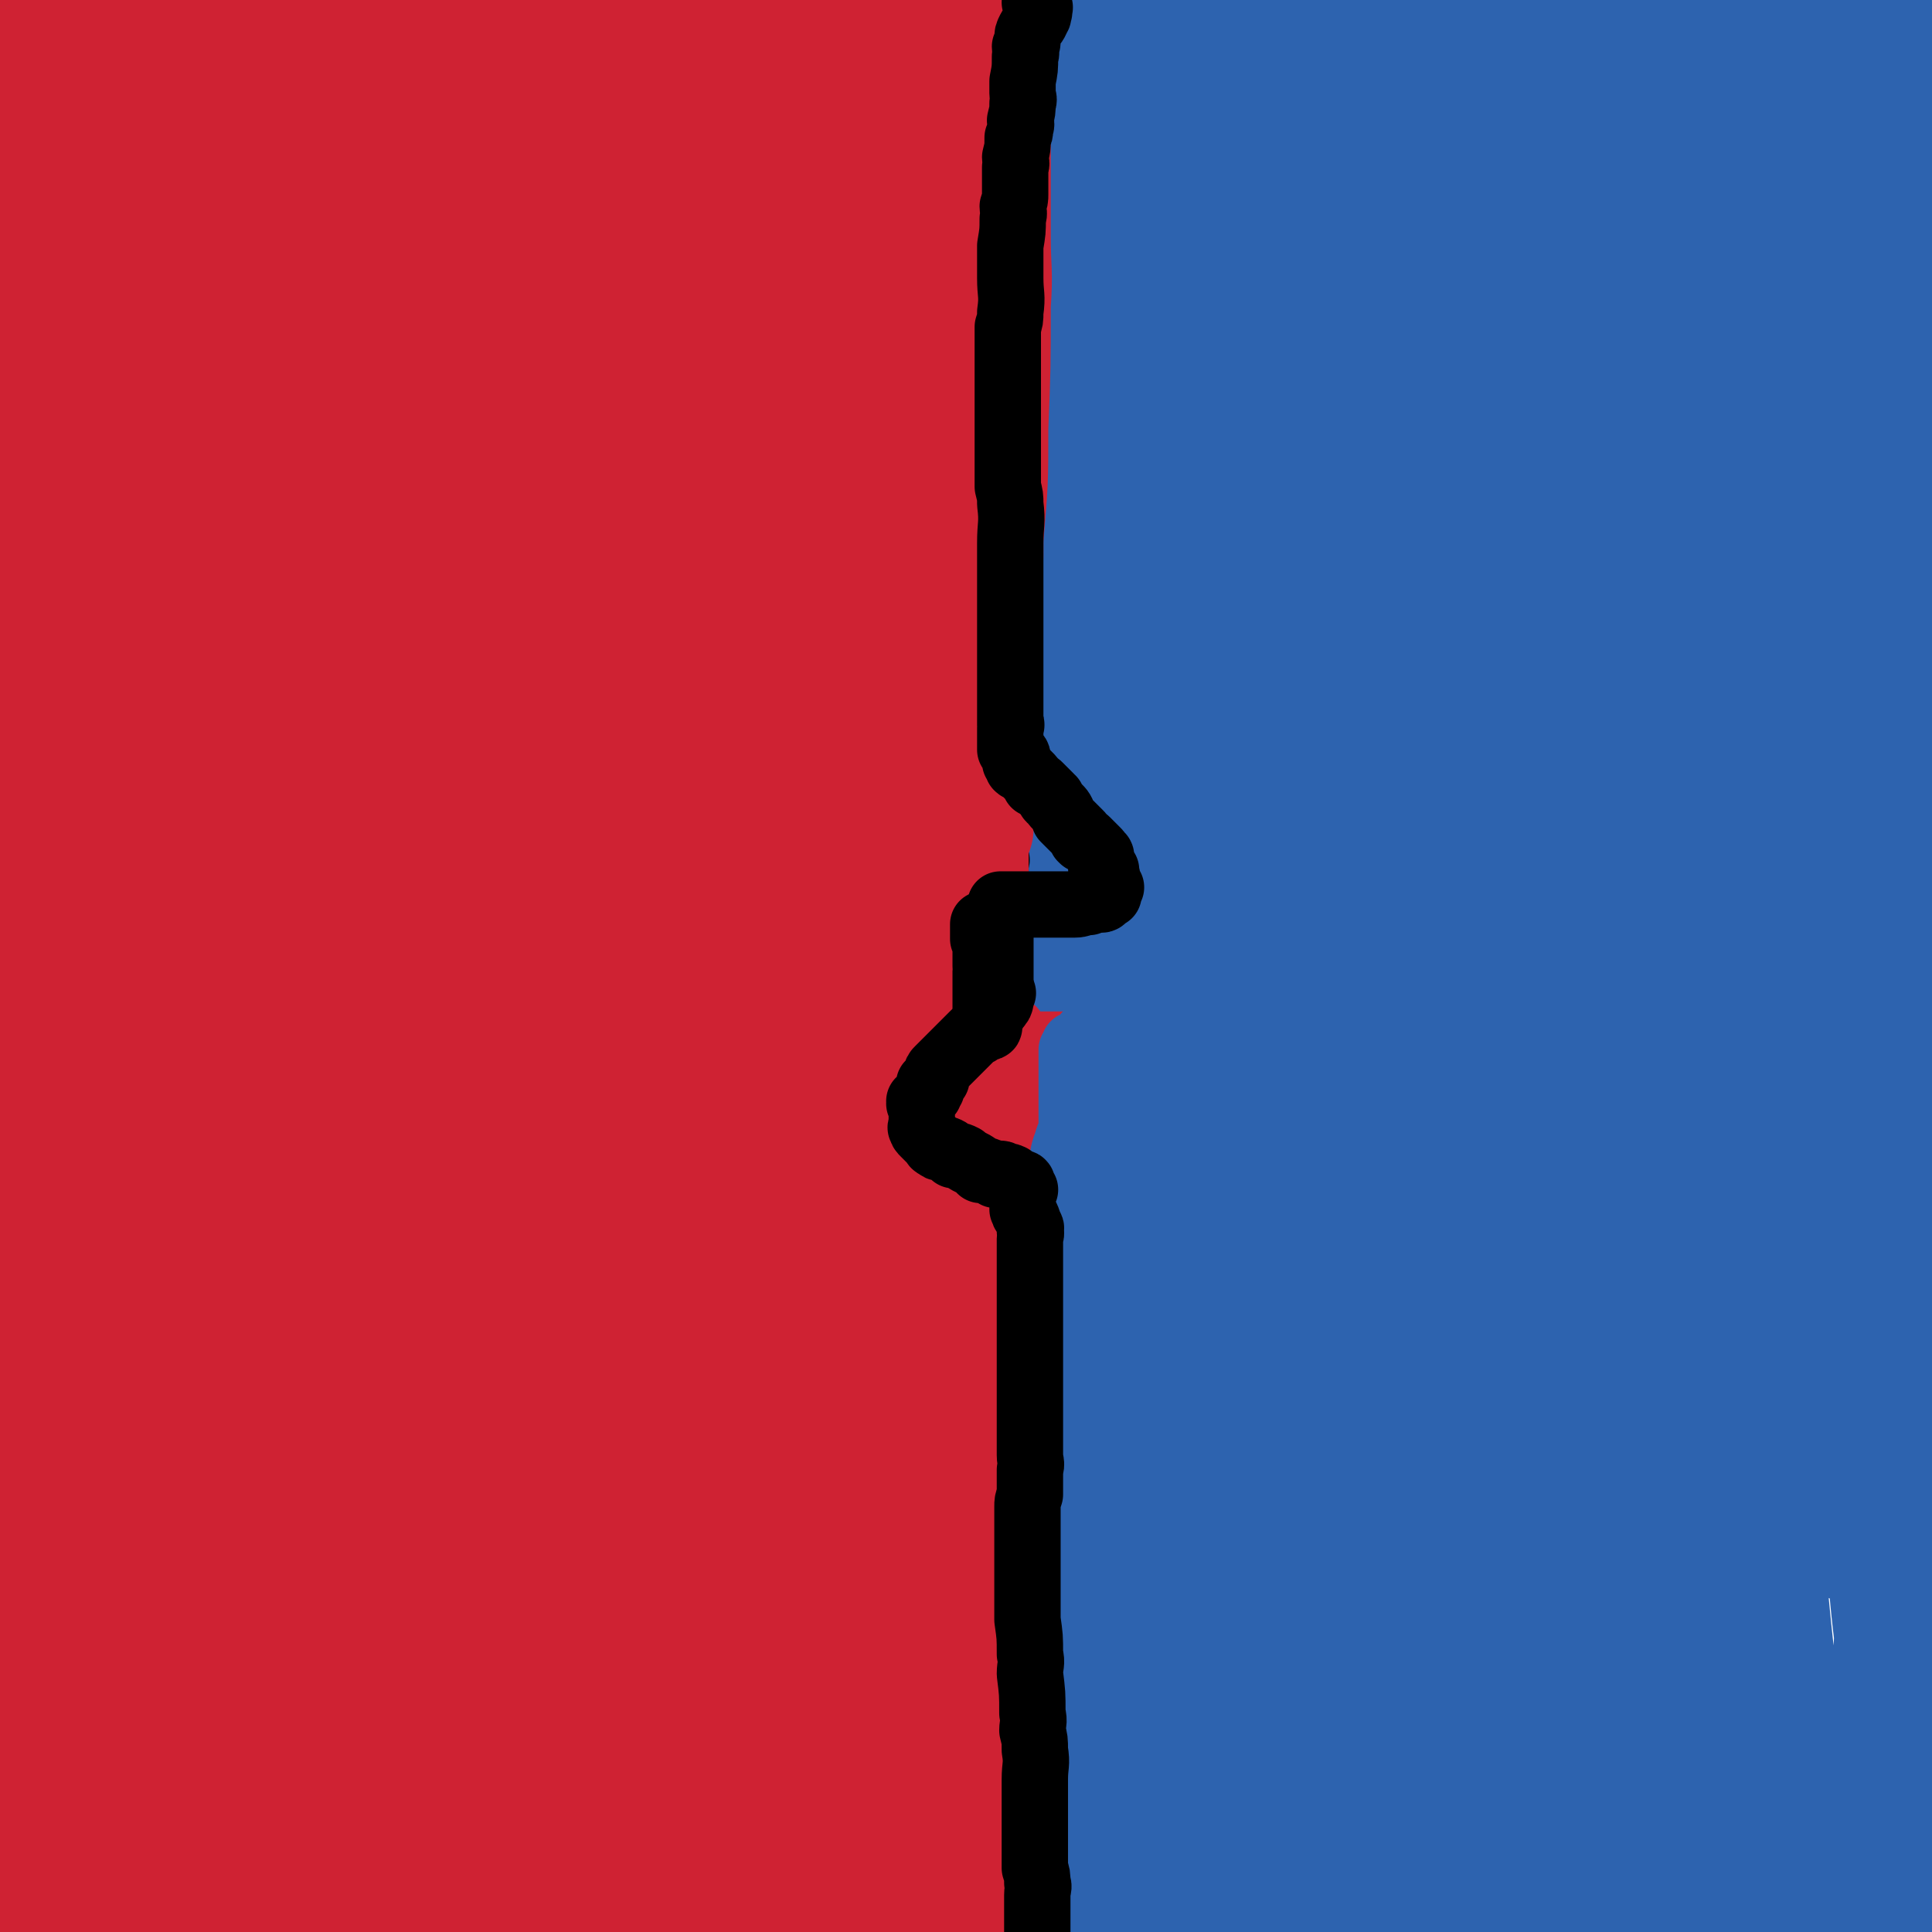
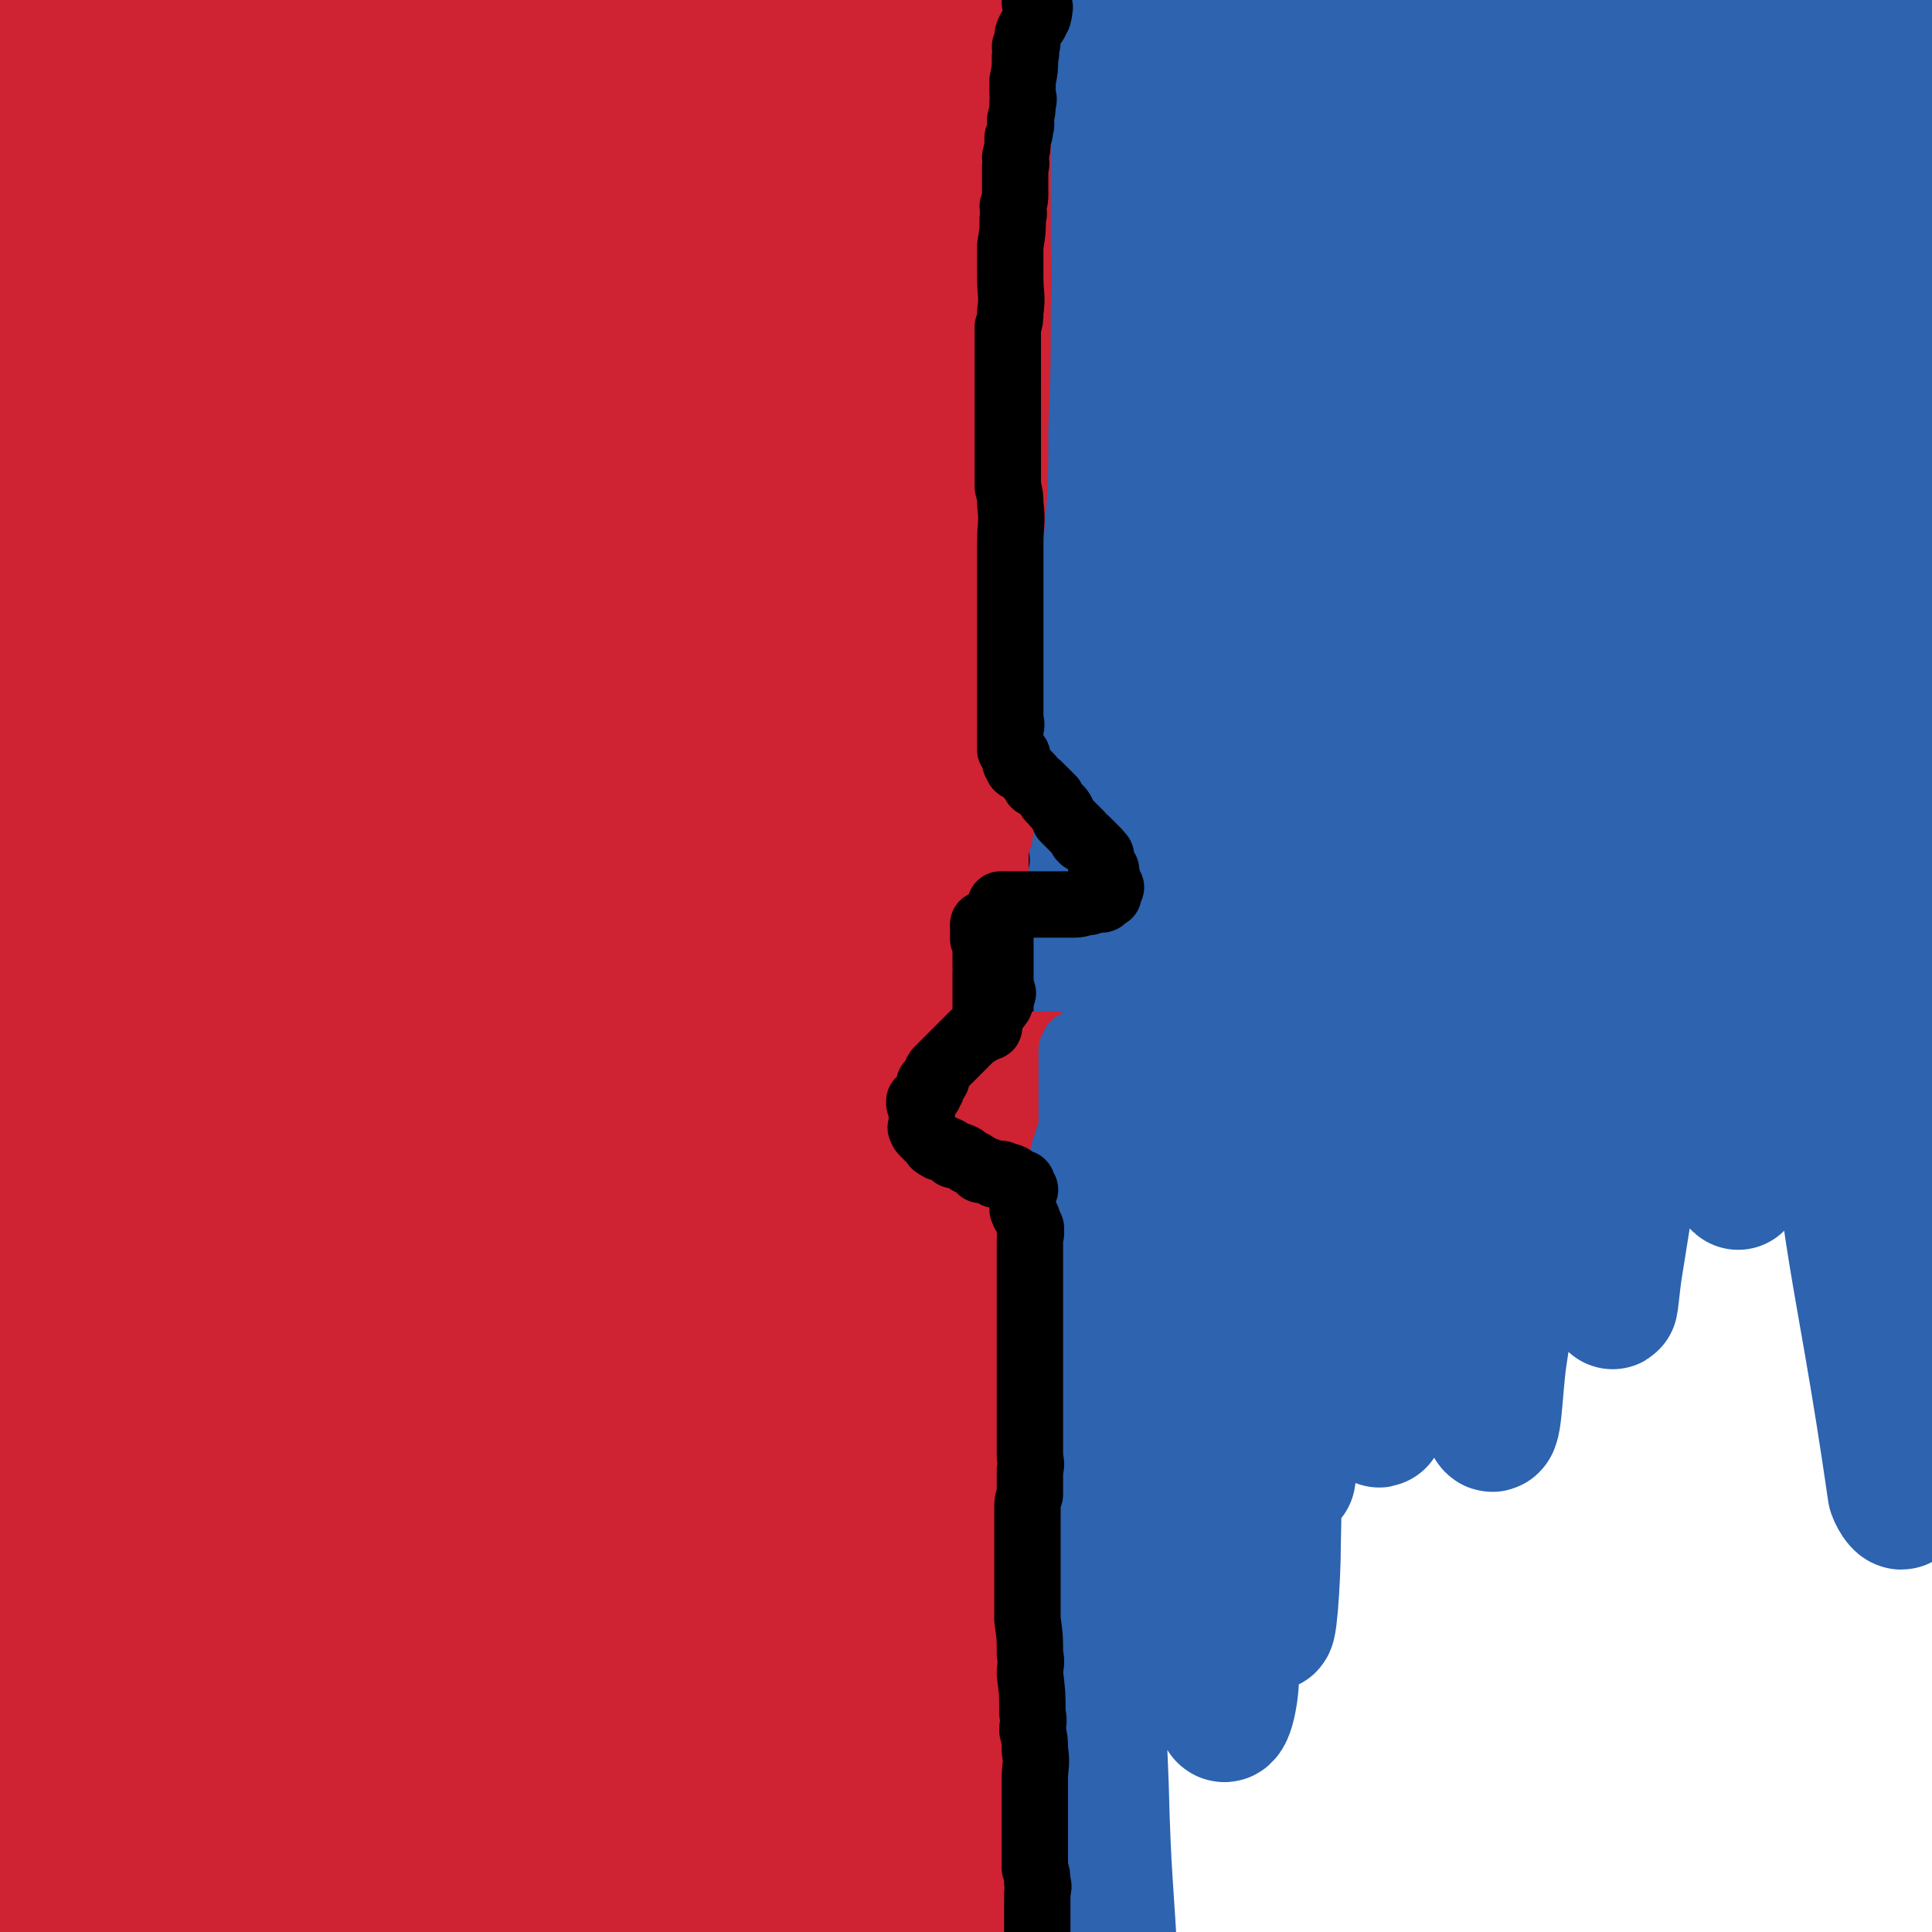
<svg xmlns="http://www.w3.org/2000/svg" viewBox="0 0 786 786" version="1.1">
  <g fill="none" stroke="#CF2233" stroke-width="53" stroke-linecap="round" stroke-linejoin="round">
    <path d="M298,751c0,0 -1,-1 -1,-1 0,0 1,0 1,1 -1,1 -1,1 -2,1 -1,1 -1,1 -2,0 -4,-15 -5,-15 -7,-32 -3,-24 -2,-24 -3,-48 0,-28 -1,-28 1,-55 3,-44 4,-44 8,-89 1,-6 1,-14 2,-12 1,4 2,12 2,23 1,37 1,37 1,74 -1,38 -1,38 -3,76 -1,28 -1,28 -3,55 -2,17 -2,17 -5,33 -1,6 -1,6 -3,11 0,1 -2,3 -2,2 -9,-62 -12,-64 -17,-127 -4,-49 -4,-50 -2,-99 2,-67 4,-67 11,-134 1,-12 2,-12 5,-24 0,-2 2,-7 2,-4 -1,57 -3,61 -4,123 -1,46 -1,46 -1,93 -1,65 -1,65 0,130 0,12 0,12 1,24 0,2 0,7 0,5 -11,-49 -13,-54 -22,-108 -10,-55 -13,-55 -16,-110 -6,-109 -5,-109 -3,-218 1,-33 3,-33 8,-66 3,-17 6,-31 8,-33 1,-2 -1,12 -2,25 -2,56 -5,56 -4,112 1,67 2,67 8,134 10,106 14,106 24,212 3,22 5,25 2,44 -1,4 -8,4 -9,0 -20,-43 -24,-45 -35,-94 -14,-59 -14,-60 -16,-120 -4,-136 -5,-137 3,-273 3,-47 8,-47 20,-93 9,-33 13,-39 24,-65 1,-2 0,4 0,7 -3,49 -5,49 -7,99 -7,136 -11,136 -11,272 0,66 6,66 10,132 4,62 4,62 5,124 0,4 -2,11 -3,8 -25,-62 -33,-68 -49,-140 -16,-70 -13,-71 -14,-144 -4,-130 -9,-132 4,-261 6,-71 13,-71 33,-139 12,-41 27,-90 31,-80 7,16 -4,66 -8,132 -4,73 -7,73 -8,145 -1,74 -2,75 4,149 9,101 13,101 26,202 1,9 3,24 2,19 -6,-26 -10,-41 -15,-82 -9,-77 -14,-77 -14,-155 -1,-142 -6,-144 13,-285 9,-68 18,-67 42,-131 8,-20 21,-51 21,-38 0,48 -12,80 -20,161 -17,155 -17,155 -29,311 -4,50 3,50 -3,99 -3,28 -7,66 -15,55 -19,-26 -29,-63 -40,-130 -17,-107 -20,-109 -17,-218 3,-95 11,-95 29,-189 9,-47 23,-105 25,-92 4,21 -9,79 -14,159 -10,158 -10,158 -15,316 -2,70 3,70 2,139 -1,56 8,114 -7,112 -18,-3 -40,-59 -58,-123 -21,-76 -21,-79 -21,-158 0,-173 2,-175 19,-347 5,-49 22,-105 26,-96 5,13 -3,70 -8,140 -6,81 -14,81 -14,162 0,171 5,171 14,341 3,59 16,142 8,117 -20,-64 -45,-146 -64,-295 -12,-101 -13,-104 1,-204 21,-138 57,-284 69,-273 14,12 -14,159 -17,319 -3,154 3,154 5,308 0,33 1,92 -1,66 -15,-212 -32,-271 -33,-541 -1,-77 33,-177 29,-153 -8,45 -34,145 -54,291 -18,140 -6,142 -21,282 -3,26 -10,67 -16,51 -25,-75 -33,-116 -46,-235 -9,-80 -3,-81 2,-162 8,-100 11,-107 24,-199 1,-4 4,3 4,7 -2,77 -6,78 -7,156 -3,133 -1,134 -3,267 0,49 3,122 -2,98 -15,-75 -32,-148 -36,-296 -3,-112 10,-112 22,-223 0,-2 2,-7 2,-4 -12,121 -15,125 -25,250 -8,97 -3,147 -11,193 -3,16 -10,-33 -11,-68 -2,-158 -3,-159 5,-317 2,-44 9,-84 16,-88 5,-3 8,37 8,75 0,63 -4,63 -7,126 -3,62 -2,62 -6,125 -4,53 -3,102 -10,106 -7,4 -17,-45 -17,-91 -1,-126 3,-127 16,-254 4,-36 3,-39 17,-70 4,-9 18,-18 18,-9 9,110 1,123 1,247 -1,64 -1,64 -3,128 -2,57 -2,103 -7,114 -4,7 -12,-38 -11,-77 1,-110 -4,-112 14,-220 13,-86 17,-87 48,-169 10,-27 24,-59 32,-49 15,19 14,53 15,106 4,132 -4,133 -4,265 0,88 0,88 4,176 2,55 11,112 9,110 -3,-3 -17,-59 -21,-119 -7,-87 -8,-88 -1,-174 11,-147 17,-146 35,-293 3,-24 8,-64 7,-48 -5,75 -10,116 -18,231 -5,85 -6,85 -9,171 -3,80 -2,80 -2,160 0,85 9,138 1,170 -3,15 -19,-37 -23,-76 -18,-171 -19,-172 -22,-344 -1,-86 2,-87 14,-172 9,-74 23,-141 29,-146 5,-5 0,62 -7,125 -9,72 -18,71 -24,143 -13,161 -11,161 -14,322 -1,54 5,85 6,108 0,9 -5,-22 -6,-44 -8,-181 -19,-182 -14,-364 4,-138 6,-141 32,-274 5,-22 29,-54 29,-35 -2,201 -25,237 -32,475 -5,154 23,219 8,308 -5,26 -40,-34 -47,-79 -26,-168 -18,-174 -18,-347 0,-70 14,-138 17,-140 3,-2 -1,65 -4,131 -6,154 -9,154 -15,307 -2,64 3,65 -1,128 -3,34 -7,82 -13,67 -14,-42 -19,-90 -27,-181 -4,-57 -1,-58 3,-115 8,-108 9,-108 21,-217 1,-8 5,-21 5,-15 1,69 -1,84 -2,167 -1,68 -3,68 -2,135 0,106 4,106 3,211 0,19 -3,49 -5,37 -13,-50 -18,-79 -26,-160 -6,-67 -5,-67 -2,-134 2,-63 6,-63 13,-125 0,-2 1,-5 1,-3 0,27 0,30 0,61 -2,117 -2,117 -4,234 -1,41 1,41 -3,81 -1,21 -5,53 -6,40 -4,-51 -3,-84 -3,-168 0,-74 -5,-74 4,-148 6,-54 3,-82 25,-106 10,-12 33,10 40,33 17,62 3,69 6,138 3,69 4,69 6,138 4,91 5,91 6,182 0,2 -4,6 -4,4 -5,-55 -6,-60 -7,-119 -2,-62 -3,-62 1,-123 5,-56 7,-62 16,-111 1,-3 4,4 4,8 3,103 2,104 2,208 0,46 -2,46 -4,93 -1,35 -2,79 -1,70 2,-16 4,-61 8,-121 2,-30 0,-30 2,-61 8,-91 2,-93 19,-182 9,-44 15,-65 32,-84 7,-7 15,14 16,31 6,56 -1,58 -1,115 -1,64 -2,65 0,129 4,85 6,85 13,169 0,5 1,13 3,10 4,-8 7,-15 9,-31 6,-63 4,-64 6,-127 2,-37 0,-37 1,-73 3,-68 3,-68 8,-137 1,-16 3,-16 4,-32 0,0 0,-1 0,0 -14,88 -14,89 -26,178 -6,48 -5,48 -11,96 -7,55 -7,55 -16,109 0,4 -1,11 -2,8 -6,-14 -10,-20 -12,-40 -7,-57 -7,-57 -8,-114 0,-63 -1,-64 4,-127 4,-46 6,-46 14,-93 3,-21 1,-37 9,-42 5,-3 15,11 16,26 8,56 2,58 2,116 0,62 -2,62 -2,123 -1,50 1,50 0,100 0,38 -3,85 -2,75 0,-15 -2,-62 4,-124 15,-143 15,-143 39,-285 7,-45 12,-91 24,-89 13,3 19,49 25,99 9,63 0,64 5,129 5,66 4,67 14,133 7,47 9,69 21,94 4,8 8,-13 10,-28 9,-70 6,-70 12,-140 14,-160 8,-161 29,-320 5,-40 8,-40 22,-77 1,-5 7,-10 7,-6 -5,56 -9,63 -19,126 -20,138 -21,138 -41,277 -7,52 -3,53 -14,106 -5,27 -13,65 -18,53 -13,-25 -14,-63 -17,-127 -3,-88 -3,-89 5,-177 12,-120 15,-120 35,-239 2,-11 10,-30 9,-21 -13,121 -21,140 -37,281 -8,72 -5,73 -11,145 -6,77 -5,123 -13,153 -4,13 -8,-33 -11,-66 -5,-85 -9,-85 -4,-169 9,-177 4,-180 32,-353 10,-59 46,-137 44,-112 -5,63 -39,143 -58,288 -23,187 -10,200 -26,376 -1,6 -6,-5 -6,-11 5,-270 -3,-273 17,-542 6,-82 10,-83 36,-162 19,-58 41,-108 55,-111 11,-3 0,50 -5,101 -16,160 -22,159 -37,319 -8,81 -6,81 -8,162 -1,87 3,146 2,175 -1,14 -6,-44 -5,-89 2,-191 -5,-192 11,-382 8,-95 11,-96 36,-189 23,-85 39,-138 60,-166 10,-13 6,42 1,84 -19,174 -26,173 -49,347 -6,45 -8,45 -9,90 -5,185 0,185 -3,370 0,12 -1,35 -2,24 -21,-126 -39,-149 -42,-299 -2,-119 7,-121 32,-238 35,-168 41,-167 90,-331 3,-11 13,-29 12,-19 -3,99 -10,118 -19,236 -7,86 -9,86 -12,172 -7,161 -4,161 -8,322 -1,47 4,117 0,93 -16,-78 -36,-148 -41,-296 -5,-127 1,-129 21,-256 23,-153 29,-153 65,-303 1,-7 11,-16 9,-10 -23,129 -36,138 -59,279 -16,99 -15,100 -20,201 -6,148 -3,149 -2,298 0,78 10,160 6,156 -5,-4 -13,-85 -24,-171 -9,-61 -16,-61 -17,-123 -1,-119 -4,-121 12,-240 11,-78 22,-76 44,-152 " />
  </g>
  <g fill="none" stroke="#2D63AF" stroke-width="53" stroke-linecap="round" stroke-linejoin="round">
    <path d="M449,771c0,0 -1,-1 -1,-1 -1,-2 -1,-2 -1,-4 -2,-13 -3,-13 -4,-25 -1,-20 0,-20 -1,-40 0,-21 0,-21 0,-42 1,-26 0,-26 2,-51 1,-23 1,-23 4,-45 2,-21 3,-21 6,-43 0,0 0,-1 0,0 1,25 2,26 1,52 -1,37 -2,37 -5,74 -3,39 -4,39 -7,77 -2,31 -1,31 -4,63 -3,24 -3,24 -6,48 -1,1 -1,3 -2,2 -1,-20 -1,-22 -1,-45 1,-42 0,-42 3,-85 2,-44 3,-44 7,-88 3,-37 3,-37 8,-73 4,-22 4,-22 9,-44 1,-8 2,-8 4,-16 1,-1 1,-2 1,-1 -4,55 -6,56 -10,113 -3,44 -2,44 -4,87 -2,70 -1,70 -3,139 0,14 0,14 -1,28 0,5 0,8 -2,9 0,1 -2,-2 -2,-4 -9,-30 -12,-30 -16,-60 -6,-46 -4,-47 -5,-93 -1,-42 -1,-42 1,-84 2,-40 2,-40 7,-80 3,-28 3,-28 8,-55 3,-14 3,-18 7,-27 1,-2 3,2 4,5 2,37 0,38 0,76 1,46 0,46 1,92 0,48 0,48 2,97 1,39 2,39 4,78 1,25 1,25 1,51 1,11 2,23 -1,21 -3,-3 -7,-15 -10,-31 -11,-57 -12,-57 -17,-115 -5,-56 -3,-56 -3,-112 1,-57 0,-57 5,-114 8,-90 10,-90 21,-179 6,-46 7,-46 14,-91 1,-6 4,-15 3,-11 -1,18 -3,27 -6,55 -4,44 -5,44 -7,89 -5,95 -4,95 -7,190 -1,37 0,37 -1,74 -1,29 -1,29 -2,58 0,0 0,1 0,0 -5,-34 -6,-34 -11,-69 -5,-42 -8,-42 -9,-86 -2,-68 -1,-69 2,-138 2,-64 2,-64 9,-128 11,-93 14,-93 27,-185 4,-29 5,-29 9,-58 5,-31 5,-31 10,-62 1,-4 1,-4 2,-9 0,-1 0,-3 0,-2 0,5 0,7 -1,14 -4,41 -4,41 -8,82 -5,49 -7,48 -9,97 -4,53 -3,53 -4,107 -1,50 -1,50 -1,100 -1,42 -1,42 -2,84 -1,53 -2,53 -3,105 0,9 0,9 0,17 0,3 0,3 0,7 0,1 1,2 0,1 -4,-28 -4,-30 -8,-61 -3,-29 -3,-29 -6,-57 -2,-29 -3,-29 -5,-58 -2,-29 -3,-29 -4,-58 0,-25 0,-25 0,-50 1,-23 1,-23 1,-46 1,-24 1,-24 2,-47 0,-20 -1,-20 0,-41 2,-51 2,-51 6,-102 1,-13 2,-13 3,-25 2,-11 1,-11 3,-22 1,-7 1,-7 2,-14 1,-8 1,-8 1,-15 1,-1 0,-1 0,-3 0,0 0,-1 0,-1 1,1 1,2 1,4 2,15 2,15 3,30 2,27 1,27 3,54 1,35 2,35 3,71 3,44 3,44 5,88 2,46 2,46 4,92 3,45 3,45 6,90 2,40 0,40 3,81 4,50 6,50 12,101 0,5 0,6 2,11 0,0 0,-1 0,-1 -3,-46 -4,-46 -7,-91 -8,-133 -17,-134 -15,-267 2,-120 6,-121 23,-240 4,-31 17,-70 19,-59 2,20 -7,60 -13,121 -6,70 -7,70 -10,139 -4,75 -5,76 -3,151 3,136 5,136 12,273 2,33 5,33 5,67 0,8 -3,21 -5,15 -19,-75 -27,-88 -37,-178 -11,-103 -17,-106 -4,-208 20,-156 28,-157 69,-310 7,-23 25,-54 26,-41 3,43 -10,77 -17,154 -6,71 -8,71 -10,142 -6,144 -4,144 -6,288 0,42 2,42 1,84 0,15 -2,42 -3,31 -14,-91 -27,-118 -27,-235 1,-166 -4,-171 29,-332 18,-89 40,-123 74,-169 9,-13 13,25 13,50 1,52 -6,52 -11,104 -8,75 -10,75 -14,150 -7,120 -5,120 -9,240 -1,25 3,28 -1,50 -1,3 -7,4 -8,1 -9,-58 -10,-61 -12,-123 -2,-66 -4,-67 3,-133 14,-124 14,-125 38,-247 6,-30 16,-68 21,-58 9,19 7,58 7,116 -1,27 -5,27 -8,53 -14,112 -13,112 -26,224 -6,63 -6,63 -13,127 -5,49 -4,49 -10,99 0,1 -1,4 -1,2 -5,-93 -11,-96 -8,-191 3,-84 4,-85 19,-168 12,-70 14,-70 36,-137 15,-47 37,-99 37,-92 0,10 -21,62 -37,126 -36,139 -39,138 -67,279 -12,58 -7,58 -12,117 -3,44 -4,91 -4,89 1,-3 3,-50 6,-99 8,-100 -2,-102 17,-199 20,-100 18,-103 60,-195 43,-91 85,-180 110,-170 26,10 3,106 -7,212 -6,65 -12,64 -24,129 -20,100 -20,100 -42,200 -4,18 -3,36 -10,37 -8,0 -16,-16 -19,-35 -10,-62 -10,-64 -8,-128 2,-73 2,-74 16,-145 14,-68 16,-68 40,-132 17,-49 20,-50 42,-95 1,-2 4,-1 4,1 -15,97 -17,99 -36,197 -16,82 -19,82 -33,165 -18,103 -14,104 -30,208 -2,14 -2,34 -5,27 -10,-27 -21,-47 -21,-95 1,-153 3,-154 21,-307 8,-63 9,-64 30,-125 14,-39 38,-90 40,-73 3,37 -16,90 -30,180 -13,89 -14,89 -24,179 -5,50 -4,51 -5,101 -1,38 1,48 2,76 1,4 0,-6 1,-12 6,-62 1,-62 12,-123 27,-146 19,-150 64,-291 30,-95 45,-103 86,-181 2,-5 2,7 1,14 -11,61 -12,62 -27,123 -19,76 -24,75 -41,151 -17,72 -15,73 -28,146 -16,87 -15,87 -29,174 -1,6 -2,19 -2,13 -1,-63 -5,-76 0,-151 5,-68 5,-68 20,-135 25,-104 26,-105 62,-206 7,-21 23,-50 24,-37 4,47 -6,79 -15,157 -7,63 -8,63 -16,126 -11,89 -10,89 -21,178 -1,10 -3,25 -3,20 0,-21 -1,-37 2,-73 6,-59 5,-59 15,-118 10,-62 8,-63 24,-124 17,-59 21,-57 42,-115 " />
    <path d="M785,159c-1,0 -1,-1 -1,-1 -4,88 -5,89 -6,177 -1,65 3,65 3,130 -1,73 -2,78 -7,146 0,3 -3,-1 -4,-4 -14,-97 -20,-98 -26,-196 -3,-56 1,-57 7,-112 6,-50 7,-50 18,-99 8,-39 10,-38 21,-76 " />
-     <path d="M705,113c-1,0 -1,-1 -1,-1 -1,8 -1,9 -1,17 0,27 -2,27 -1,54 1,35 1,35 4,69 5,44 6,44 13,88 7,43 10,42 17,85 7,38 6,38 11,76 4,32 3,32 6,63 2,29 1,29 3,58 0,2 0,6 0,4 -2,-9 -4,-12 -6,-24 -7,-43 -8,-43 -12,-86 -5,-51 -8,-52 -5,-103 4,-69 6,-71 19,-137 2,-7 9,-15 11,-9 19,47 25,56 32,114 6,55 -4,56 -6,111 -1,55 0,55 -1,111 0,40 0,40 -1,81 -1,35 -1,35 -2,70 0,0 0,2 0,1 -2,-29 -2,-30 -5,-61 -4,-47 -6,-47 -9,-94 -2,-46 -5,-46 0,-91 4,-38 8,-43 17,-75 1,-2 3,3 3,6 1,44 1,44 1,89 0,51 -2,51 -2,103 0,69 1,69 2,139 0,5 1,9 0,9 -1,1 -2,-4 -3,-9 -11,-86 -18,-86 -21,-172 -1,-32 5,-32 13,-64 3,-12 9,-29 8,-24 0,11 -6,27 -9,55 -8,93 -7,93 -11,187 -1,28 1,29 0,57 0,10 0,25 -3,19 -14,-25 -20,-39 -31,-82 -15,-59 -14,-60 -20,-121 -7,-62 -7,-63 -5,-126 1,-43 3,-43 11,-85 3,-16 11,-40 10,-31 -1,24 -9,48 -14,97 -7,60 -8,60 -11,120 -2,60 -1,60 2,120 1,49 3,50 6,98 0,1 -1,0 -1,-1 -6,-48 -6,-48 -11,-96 -4,-33 -5,-33 -5,-67 -2,-91 -9,-92 1,-182 5,-47 13,-46 29,-91 4,-10 11,-27 11,-19 0,42 -7,60 -12,119 -6,63 -8,63 -10,125 -2,97 2,98 3,195 0,10 2,25 -1,19 -10,-23 -17,-37 -24,-77 -10,-60 -8,-61 -10,-122 -2,-62 -2,-62 2,-124 4,-47 7,-53 15,-94 0,-3 1,4 1,7 -2,59 -3,59 -5,118 -5,116 -4,116 -10,233 -2,30 0,31 -6,60 -1,7 -6,17 -9,12 -17,-39 -19,-49 -30,-100 -9,-42 -8,-42 -9,-85 -3,-80 -4,-80 1,-160 2,-36 5,-38 12,-70 0,-2 3,1 3,3 -7,60 -11,60 -17,122 -6,63 -7,63 -7,126 -2,78 1,78 3,155 0,5 1,11 1,9 1,-6 0,-13 0,-26 0,-59 -4,-59 -1,-118 3,-61 4,-61 13,-122 6,-44 7,-44 17,-88 4,-18 13,-47 11,-34 -9,63 -17,92 -32,185 -10,60 -10,60 -18,120 -7,53 -5,54 -12,106 0,3 -2,7 -3,5 -13,-28 -18,-31 -24,-65 -11,-57 -10,-58 -11,-116 -2,-54 1,-54 6,-108 2,-32 3,-32 7,-64 1,-8 5,-23 3,-17 -12,49 -17,63 -30,127 -13,61 -13,61 -20,122 -6,50 -2,51 -7,101 -3,30 -4,41 -10,60 -2,4 -5,-7 -6,-14 -5,-67 -8,-67 -7,-135 2,-61 6,-61 13,-122 5,-43 6,-43 12,-87 2,-15 2,-15 5,-29 0,-2 1,-5 0,-3 -19,86 -23,89 -41,179 -9,46 -6,46 -13,93 -4,35 -5,43 -9,70 -1,4 0,-5 0,-9 4,-45 2,-45 8,-90 7,-54 7,-54 20,-108 11,-46 11,-46 27,-91 12,-29 16,-39 29,-56 3,-4 3,8 2,15 -5,44 -8,44 -14,88 -7,46 -9,46 -14,92 -5,56 -4,56 -6,112 0,4 0,10 2,9 6,-3 9,-8 14,-17 20,-44 18,-45 35,-90 21,-54 19,-55 39,-110 2,-5 5,-11 5,-8 3,5 3,12 1,24 -14,98 -17,97 -32,195 -3,23 -2,24 -4,48 -1,4 -3,13 -3,9 2,-44 -1,-54 7,-106 8,-52 10,-52 24,-102 13,-44 15,-43 31,-86 1,-1 2,-4 3,-2 0,14 0,17 -1,34 -4,40 -6,40 -11,81 -7,54 -7,54 -13,108 " />
  </g>
  <g fill="none" stroke="#000000" stroke-width="27" stroke-linecap="round" stroke-linejoin="round">
    <path d="M398,784c0,0 -1,-2 -1,-1 1,1 1,2 2,3 0,0 0,0 0,0 1,1 0,0 0,0 0,-4 0,-4 0,-7 1,-4 0,-4 0,-7 0,-4 0,-4 0,-7 0,-3 0,-3 0,-5 0,-2 0,-2 0,-5 0,-3 0,-3 0,-7 1,-2 1,-1 1,-3 1,-4 0,-4 0,-7 0,-1 0,-1 0,-2 0,-1 0,-1 0,-1 0,-1 0,-1 0,-1 0,0 0,1 0,2 0,1 0,1 0,1 0,2 0,2 0,3 0,1 0,1 0,2 0,1 0,1 0,3 0,3 0,3 0,6 0,2 0,2 0,3 0,4 0,4 0,7 0,2 0,2 0,4 0,2 0,2 0,3 0,3 0,3 0,6 0,1 0,1 0,2 0,2 0,2 0,4 0,0 0,0 0,1 0,1 0,1 0,2 0,1 0,1 0,2 0,0 0,0 0,-1 0,0 0,0 0,0 0,-1 0,-1 0,-3 0,-3 1,-3 0,-5 0,-3 0,-3 -1,-5 0,-2 0,-2 0,-3 0,-2 0,-2 0,-4 0,-3 0,-3 0,-7 0,-2 0,-2 0,-3 0,-1 0,-1 0,-3 0,-2 0,-2 0,-5 0,-1 0,-1 0,-2 0,-1 0,-1 0,-3 0,-2 0,-2 0,-5 0,-1 0,-1 0,-3 0,-1 0,-1 0,-2 0,-2 0,-2 0,-4 0,-2 0,-2 0,-4 0,-2 0,-2 0,-3 0,-3 0,-3 0,-6 0,-2 0,-2 0,-3 0,-1 0,-1 0,-2 0,-2 0,-2 0,-4 0,0 0,0 0,-1 0,0 0,0 0,-1 0,0 0,0 0,-1 0,-1 0,-1 0,-1 0,-1 0,-1 0,-2 0,-1 0,-1 0,-2 0,-1 0,-1 0,-3 0,-2 0,-2 0,-4 0,-4 0,-4 0,-9 0,-2 0,-2 0,-4 0,-2 0,-2 0,-4 0,-3 0,-3 0,-7 0,-2 0,-2 0,-3 0,-2 1,-2 0,-4 0,-3 0,-3 -1,-7 0,-1 0,-1 0,-3 0,-4 0,-4 0,-7 0,-2 0,-2 0,-4 0,-1 0,-1 0,-2 0,-4 0,-4 0,-7 0,-2 0,-2 0,-4 0,-1 0,-1 0,-3 0,-2 0,-2 0,-3 0,-4 0,-4 0,-7 0,-2 0,-2 0,-4 0,-2 0,-2 0,-3 0,-4 0,-4 0,-8 0,-2 0,-2 0,-4 0,-2 0,-2 0,-3 0,-3 0,-3 0,-6 0,-2 0,-2 0,-4 0,0 0,0 0,-1 0,0 0,0 0,-1 0,0 0,0 0,-1 0,0 0,0 0,-1 0,0 0,0 0,-1 0,-1 0,-1 0,-2 0,-1 0,-1 0,-1 0,-2 0,-2 0,-4 0,-2 0,-2 0,-3 0,-3 0,-3 0,-5 0,-2 0,-2 0,-3 0,-2 0,-2 0,-4 0,-2 0,-2 0,-3 0,-2 0,-2 0,-4 0,-1 0,-1 0,-2 0,-1 0,-1 0,-2 0,-2 0,-2 0,-3 0,-1 0,-1 0,-2 0,-1 0,-1 0,-2 0,-1 0,-1 0,-2 0,-1 0,-1 0,-2 0,-2 0,-2 0,-3 0,-1 0,-1 0,-2 0,-1 0,-1 0,-2 0,-2 0,-2 0,-3 0,0 0,0 0,-1 0,0 0,0 0,-1 0,0 0,0 0,-1 0,0 0,0 0,-1 0,0 0,0 0,-1 0,0 0,0 0,-1 0,-1 0,-1 0,-2 0,-1 0,-1 0,-2 0,-2 0,-2 0,-3 0,-1 0,-1 0,-2 0,-1 0,-1 0,-2 0,-1 0,-1 0,-1 0,-1 0,-1 0,-2 0,0 0,0 0,0 0,0 0,0 0,-1 0,0 0,0 0,-1 0,0 0,0 0,0 0,0 0,0 0,0 1,0 0,-1 0,-1 0,0 1,0 0,1 0,0 0,0 -1,0 0,0 0,0 -1,0 0,0 0,0 -1,0 0,0 0,0 -1,0 0,0 0,0 -1,0 -1,0 -1,0 -1,0 -1,0 -1,0 -2,0 -1,0 -1,0 -2,0 -1,0 -1,0 -2,0 0,0 0,0 -1,0 -1,0 -1,0 -1,0 -1,0 -1,0 -2,0 -1,0 -1,0 -1,0 -1,0 -1,0 -2,0 -1,0 -1,0 -2,0 -1,0 -1,0 -2,0 -1,0 -1,0 -1,0 -1,0 -1,0 -2,0 -1,0 -1,0 -2,0 0,0 0,0 -1,0 -1,0 -1,0 -1,0 0,0 0,0 0,0 -1,0 -1,0 -2,0 0,0 0,0 0,0 -1,-1 0,-2 0,-3 -1,-1 -1,-1 -2,-2 0,-1 0,-1 1,-1 0,-1 0,-1 0,-2 0,-2 0,-2 0,-4 0,-1 0,-1 0,-1 0,-2 0,-2 0,-4 0,-1 0,-1 0,-2 0,0 0,0 0,-1 0,-2 -1,-2 0,-4 0,-1 0,-1 1,-2 0,-1 1,0 1,-1 2,-2 2,-2 4,-4 1,-1 1,-1 2,-2 1,-1 1,0 2,-1 3,-2 3,-2 5,-4 1,-1 1,-1 3,-1 0,-1 0,-1 1,-2 2,-2 2,-2 4,-3 0,-1 1,0 1,0 1,0 1,0 2,0 2,-1 2,-1 3,-2 1,0 1,0 1,0 0,-1 0,-1 0,-1 1,-1 1,0 2,-1 1,0 0,-1 1,-1 1,0 1,0 1,0 1,-1 0,-1 0,-1 1,-1 1,0 2,0 0,0 0,0 1,0 0,-1 1,-1 1,-2 0,0 -1,0 -1,-1 1,0 2,1 2,1 0,-1 0,-1 -1,-2 0,0 0,0 0,-1 0,0 0,0 0,0 0,-1 0,-1 0,-1 0,-1 0,-1 0,-2 0,0 0,0 0,-1 0,0 0,0 0,-1 0,0 0,0 0,-1 0,0 0,0 0,0 0,-1 0,-1 0,-2 0,0 0,0 0,-1 0,0 0,0 0,-1 0,0 0,0 0,-1 0,0 0,0 0,-1 0,0 0,0 0,-1 0,0 0,0 0,-1 0,-1 0,-1 0,-2 0,0 0,0 0,0 0,-1 0,-1 0,-1 0,0 0,0 0,-1 0,0 0,0 0,-1 0,-1 0,-1 0,-1 0,-1 0,-1 0,-2 0,-1 0,-1 0,-1 0,0 0,0 0,-1 0,0 0,0 0,-1 0,0 0,0 0,-1 0,0 0,0 0,-1 0,0 0,0 0,-1 0,0 0,0 0,0 0,-1 0,-1 0,-1 0,0 0,0 0,0 0,-1 0,-1 0,-2 0,0 1,1 0,1 0,-1 0,-1 0,-1 0,0 0,0 -1,0 0,-1 0,-1 0,-1 0,0 0,0 0,0 0,-1 0,-1 0,-1 0,-1 0,-1 0,-1 0,0 0,0 0,0 0,0 0,0 0,0 0,-1 0,-1 0,-2 0,0 1,0 0,0 0,-1 0,-1 -1,-2 0,0 1,0 0,-1 0,0 0,0 -1,-1 -1,0 -1,0 -1,-1 0,0 0,-1 0,-1 -1,-1 -1,-1 -2,-2 0,0 1,-1 0,-1 0,-2 -1,-2 -2,-3 -1,-1 -1,-1 -2,-2 0,0 0,0 -1,-1 0,0 0,0 -1,-1 -1,-1 -1,-1 -2,-2 -1,-1 -1,-1 -2,-2 0,0 0,0 -1,-1 0,0 0,-1 -1,-2 0,0 0,0 -1,-1 0,0 0,0 -1,0 0,-1 0,-1 0,-2 0,-1 -1,0 -1,-1 0,0 0,0 1,0 0,-1 0,-1 0,-1 0,0 0,0 0,-1 0,0 0,0 0,0 0,-1 -1,-1 0,-1 0,0 0,0 1,0 1,-1 0,-2 2,-2 0,-1 0,0 1,0 1,0 1,0 2,0 0,-1 0,-1 1,-2 0,0 1,0 1,0 1,-1 1,0 2,0 2,-1 2,-1 4,-1 1,-1 1,-1 1,-1 1,-1 1,0 2,0 1,0 1,0 2,0 0,-1 0,-1 0,-1 1,-1 1,0 1,0 1,-1 1,-1 2,-1 1,0 1,0 1,-1 0,0 0,0 -1,0 0,-1 0,-1 0,-2 0,0 0,0 0,0 0,-1 0,0 0,0 0,-1 0,-1 0,-2 0,-1 0,-1 0,-2 0,-1 0,-1 0,-2 0,-1 0,-1 0,-2 0,0 0,0 0,-1 0,0 0,0 0,-1 0,-1 0,-1 0,-1 0,-1 0,-1 0,-1 0,0 0,0 0,-1 0,0 0,0 0,0 0,-1 0,-1 0,-2 0,-1 0,-1 0,-1 0,-1 1,-1 0,-2 0,-1 0,-1 -1,-1 0,-1 0,-1 -1,-2 0,-1 0,-1 -1,-2 0,-1 0,-1 -1,-2 0,-1 -1,0 -2,-1 0,-1 0,-1 -1,-2 -1,-1 -1,-1 -2,-2 0,-1 0,-1 -1,-2 0,-1 -1,0 -1,-1 -1,-1 -1,-1 -2,-2 -1,-1 -1,-1 -1,-2 -1,0 -2,0 -2,0 0,-1 0,-1 1,-1 0,-1 0,-1 0,-1 0,0 0,0 0,0 0,0 0,0 0,0 0,0 -1,-1 -1,-1 0,0 0,0 1,1 0,0 0,0 0,0 0,0 -1,-1 -1,-1 0,0 0,0 1,1 0,0 0,0 0,0 0,0 -1,-1 -1,-1 0,0 0,1 1,1 0,-1 0,-1 0,-2 0,0 0,0 0,0 " />
-     <path d="M390,332c0,0 -1,-1 -1,-1 0,0 0,0 1,1 0,0 0,0 0,0 0,-1 0,-1 0,-1 0,-1 0,-1 0,-1 0,0 0,0 0,-1 0,0 0,0 0,-1 0,0 0,0 0,0 0,-1 0,-1 0,-2 0,0 0,0 0,0 0,-1 0,-1 0,-1 0,-1 0,-1 0,-2 0,-1 0,-1 0,-2 0,0 0,0 0,-1 0,0 0,0 0,-1 0,-1 0,-1 0,-2 0,-1 0,-1 0,-2 0,0 0,0 0,-1 0,-1 0,-1 0,-1 0,0 0,0 0,-1 0,0 0,0 0,-1 0,0 0,0 0,-1 0,-1 0,-1 0,-2 0,-1 0,-1 0,-2 0,-1 0,-1 0,-1 0,-1 0,-1 0,-2 0,-1 0,-1 0,-2 0,-1 0,-1 0,-2 0,-1 0,-1 0,-1 0,-1 0,-1 0,-2 0,-1 0,-1 0,-2 0,-1 0,-1 0,-2 0,0 0,0 0,-1 0,-3 0,-3 0,-5 0,-2 0,-2 0,-3 0,-3 -1,-3 0,-6 0,-1 0,-1 1,-2 0,-1 0,-1 0,-1 0,-2 0,-2 0,-4 0,-1 0,-1 0,-2 0,-1 0,-1 0,-1 0,-2 0,-2 0,-3 0,0 0,0 0,-1 0,0 0,0 0,-1 0,-1 0,-1 0,-2 0,-1 0,-1 0,-3 0,-2 0,-2 0,-4 0,-1 0,-1 0,-2 0,-1 0,-1 0,-2 0,-1 0,-1 0,-2 0,-1 0,-1 0,-1 0,0 0,0 0,-1 0,0 0,0 0,-1 0,-1 0,-1 0,-2 0,-1 0,-1 0,-2 0,-1 0,-1 0,-1 0,-1 0,-1 0,-2 0,-1 0,-1 0,-2 0,-1 0,-1 0,-2 0,-1 0,-1 0,-3 0,-1 0,-1 0,-2 0,-1 0,-1 0,-2 0,-1 0,-1 0,-2 0,-1 0,-1 0,-2 0,-1 0,-1 0,-2 0,-1 0,-1 0,-3 0,-1 0,-1 0,-2 0,-1 0,-1 0,-1 0,-2 0,-2 0,-4 0,-1 0,-1 0,-2 0,-1 0,-1 0,-1 0,-2 0,-2 0,-4 0,0 0,0 0,0 0,-1 0,-1 0,-1 0,-1 0,-1 0,-2 0,0 0,0 0,-1 0,-2 0,-2 0,-4 0,-1 0,-1 0,-2 0,-1 0,-1 0,-3 0,0 0,0 0,-1 0,0 0,0 0,0 0,-1 0,-1 0,-2 0,0 0,0 0,0 0,-1 0,-1 0,-1 0,-1 0,-1 0,-1 0,-1 0,-1 0,-2 0,0 0,0 0,-1 0,-1 0,-1 0,-2 0,0 0,0 0,-1 0,-1 0,-1 0,-2 0,-1 0,-1 0,-2 0,-1 0,-1 0,-2 0,0 0,0 0,-1 0,-1 0,-1 0,-2 0,-1 0,-1 0,-2 0,-1 0,-1 0,-1 0,-1 0,-1 0,-2 0,-1 0,-1 0,-2 0,0 0,0 0,-1 0,0 0,0 0,-1 0,0 0,0 0,0 0,-1 0,-1 0,-2 0,-1 0,-1 0,-2 0,-1 0,-1 0,-2 0,0 0,0 0,-1 0,-1 0,-1 0,-1 0,0 0,0 0,0 0,-1 0,-1 0,-1 0,-1 0,-1 0,-1 0,0 0,0 0,0 0,-1 0,-1 0,-1 0,-1 0,-1 0,-1 0,-1 0,-1 0,-2 0,-1 0,-1 0,-2 0,-2 0,-2 0,-3 0,-1 0,-1 0,-2 0,0 0,0 0,-1 0,0 0,0 0,0 0,-1 0,-1 0,-1 0,-1 0,-1 0,-2 0,-1 0,-1 0,-2 0,-1 0,-1 0,-2 0,-1 0,-1 0,-2 0,0 0,0 0,-1 0,-2 0,-2 0,-4 0,-1 0,-1 0,-2 0,-2 0,-2 0,-4 0,-1 0,-1 0,-2 0,-2 -1,-2 0,-4 0,-1 0,-1 0,-2 1,-2 0,-2 1,-3 0,-1 0,-1 0,-2 0,-2 0,-2 0,-4 0,-1 -1,-1 0,-2 0,-1 0,-1 0,-2 1,-2 0,-2 1,-5 0,-2 0,-2 0,-5 0,-1 0,-1 0,-2 1,-1 0,-1 0,-2 1,-3 1,-3 1,-6 1,-1 1,-1 1,-3 2,-3 2,-3 2,-6 1,-1 0,-2 0,-3 1,-2 1,-2 2,-3 0,-2 1,-2 1,-4 1,-2 1,-2 1,-3 1,-4 1,-4 2,-7 0,-2 0,-2 0,-4 1,-3 1,-3 1,-7 1,-3 0,-3 0,-6 0,-1 0,-1 0,-3 0,-2 0,-2 0,-5 0,-3 0,-3 0,-6 0,-1 0,-1 0,-2 0,-3 0,-3 0,-6 0,-1 0,-1 0,-3 0,-2 0,-2 0,-3 0,-2 0,-2 0,-3 0,-3 0,-3 0,-7 0,-2 0,-2 0,-3 0,-2 0,-2 0,-3 0,-2 0,-2 0,-4 0,-1 0,-1 0,-2 0,-3 0,-3 0,-5 0,-1 0,-1 0,-1 0,-1 0,-1 0,-2 0,-1 0,-1 0,-2 0,-1 0,-1 0,-2 1,0 2,0 3,0 0,-1 0,-1 0,-1 " />
  </g>
  <g fill="none" stroke="#CF2233" stroke-width="53" stroke-linecap="round" stroke-linejoin="round">
    <path d="M394,337c0,0 -1,-1 -1,-1 -1,1 0,2 -1,3 -1,5 -1,5 -1,10 -1,6 -1,6 -2,13 -1,7 -1,7 -2,15 -1,11 -1,11 -2,22 0,9 0,9 1,18 0,13 0,13 0,25 0,15 0,15 0,29 -1,17 -1,17 -1,33 -1,15 -1,15 -1,30 0,14 0,14 0,28 -1,15 -2,15 -3,31 0,13 0,13 0,26 -1,13 -2,13 -2,25 -1,14 -1,14 0,28 0,12 0,12 1,24 0,10 0,10 1,21 0,10 0,10 0,20 0,9 0,9 1,19 0,6 0,6 0,13 0,4 0,4 0,8 0,2 0,2 0,5 0,1 0,3 0,2 -1,-2 -1,-4 -1,-8 -1,-11 -1,-11 -2,-22 -1,-15 -1,-15 -3,-29 -1,-14 -1,-14 -3,-27 -2,-13 -2,-13 -4,-26 -1,-18 -2,-18 -3,-35 -2,-19 -2,-19 -2,-38 -1,-18 -1,-18 -1,-37 -1,-17 -1,-17 -2,-35 -1,-15 -1,-15 -2,-30 0,-13 0,-13 0,-27 0,-12 -1,-12 0,-25 1,-12 2,-12 3,-23 2,-11 2,-11 4,-22 1,-6 0,-6 1,-12 1,-4 1,-4 2,-7 1,-3 1,-3 2,-6 0,0 0,1 0,1 0,1 1,1 1,3 1,10 1,10 2,21 0,13 0,13 0,26 -1,35 -2,35 -1,70 0,17 1,17 1,34 0,17 -1,17 0,34 0,17 0,17 1,35 1,16 1,16 2,32 1,15 1,15 2,30 1,25 1,25 3,50 1,10 1,10 2,20 0,7 0,7 1,15 0,13 0,13 1,26 0,5 0,5 0,10 0,4 -1,4 0,8 0,3 0,3 1,7 0,1 0,1 0,2 0,0 0,1 0,0 0,-1 0,-2 0,-3 0,-8 0,-8 0,-16 0,-10 0,-10 0,-21 0,-12 0,-12 0,-24 0,-9 0,-9 0,-18 0,-11 0,-11 0,-23 0,-11 -1,-11 0,-23 0,-12 1,-12 1,-24 1,-10 0,-10 1,-21 1,-11 1,-11 2,-21 0,-10 0,-10 0,-20 -1,-9 0,-9 0,-17 0,-11 0,-11 0,-21 0,-8 0,-8 0,-16 0,-9 0,-9 0,-19 0,-8 0,-8 0,-17 0,-8 0,-8 0,-16 0,-9 0,-9 0,-18 0,-8 0,-8 0,-17 0,-9 0,-9 0,-18 0,-10 -1,-10 0,-21 0,-20 0,-20 1,-39 0,-10 0,-10 0,-19 0,-10 -1,-10 0,-20 0,-21 0,-21 1,-42 1,-11 1,-11 2,-22 1,-10 1,-10 2,-21 1,-11 1,-11 1,-23 2,-23 2,-23 2,-45 1,-25 1,-25 1,-50 1,-14 0,-14 0,-28 0,-14 0,-14 0,-28 0,-15 0,-15 0,-31 0,-14 0,-14 0,-28 1,-15 1,-15 2,-29 1,-13 1,-13 2,-26 2,-11 1,-12 4,-23 3,-11 4,-10 8,-21 2,-7 3,-7 5,-13 " />
  </g>
  <g fill="none" stroke="#000000" stroke-width="27" stroke-linecap="round" stroke-linejoin="round">
    <path d="M422,2c0,0 -1,-1 -1,-1 0,1 1,2 2,2 0,1 0,0 -1,0 0,0 0,0 0,0 1,0 0,-1 0,-1 0,0 0,1 0,2 1,1 1,1 0,1 0,1 1,1 0,2 -1,3 -2,3 -3,5 -1,2 -1,2 -1,4 0,2 0,2 -1,3 0,2 1,2 0,4 0,5 0,5 -1,10 0,3 0,3 0,5 0,2 1,2 0,4 0,3 0,3 -1,7 0,1 1,1 0,3 0,2 0,2 -1,4 0,4 0,4 -1,8 0,2 1,2 0,4 0,5 0,5 0,11 0,2 0,2 -1,5 0,2 1,2 0,5 0,5 0,5 -1,11 0,3 0,3 0,6 0,3 0,3 0,7 0,7 1,7 0,14 0,3 0,3 -1,6 0,2 0,2 0,5 0,5 0,5 0,10 0,3 0,3 0,5 0,3 0,3 0,6 0,7 0,7 0,14 0,4 0,4 0,7 0,6 0,6 0,12 0,3 0,3 0,6 1,4 1,4 1,7 1,8 0,8 0,16 0,3 0,3 0,7 0,2 0,2 0,5 0,5 0,5 0,10 0,3 0,3 0,6 0,5 0,5 0,11 0,3 0,3 0,5 0,4 0,4 0,8 0,1 0,1 0,3 0,1 0,1 0,2 0,2 0,2 0,4 0,1 0,1 0,2 0,2 0,2 0,4 0,2 0,2 0,3 0,1 0,1 0,2 0,1 0,1 0,2 0,0 0,0 0,0 0,0 0,0 0,0 1,0 0,-1 0,-1 0,0 0,0 0,1 0,0 0,0 0,0 1,0 0,-1 0,-1 0,0 0,0 0,1 0,0 0,0 0,0 1,0 0,-1 0,-1 0,0 0,0 0,1 1,0 0,0 0,1 0,0 0,0 0,1 0,1 0,1 0,2 0,0 0,0 0,1 0,1 0,1 0,3 0,1 0,1 0,2 1,1 1,1 1,1 1,1 2,1 2,2 0,1 -1,1 -1,2 1,1 1,1 1,2 1,1 1,0 2,1 1,1 1,1 2,2 2,2 2,2 3,4 1,0 1,0 2,1 2,2 2,2 4,4 0,1 0,1 1,1 1,2 1,2 2,3 2,2 2,2 3,5 1,1 1,1 2,2 2,2 2,2 4,4 1,1 1,1 1,2 1,1 1,1 2,1 2,2 2,2 4,4 1,1 1,1 1,2 1,0 1,0 1,1 0,2 0,2 0,4 1,0 1,0 2,1 0,0 0,1 0,2 1,1 0,1 0,1 0,1 0,1 0,1 0,1 0,1 0,1 0,0 0,0 0,1 1,0 1,0 2,1 0,0 -1,0 -1,1 0,0 0,0 0,1 0,0 0,0 0,1 0,0 0,0 0,0 0,0 0,0 -1,0 -1,1 -1,2 -2,2 -1,0 -1,0 -2,0 -1,0 -1,0 -3,1 -3,0 -3,1 -6,1 -2,0 -2,0 -4,0 -1,0 -1,0 -3,0 -2,0 -2,0 -5,0 -1,0 -1,0 -3,0 0,0 0,0 -1,0 -2,0 -2,0 -4,0 -1,0 -1,0 -1,0 -1,0 -1,0 -2,0 -2,0 -2,0 -4,0 0,0 0,0 -1,0 0,0 0,0 0,0 -1,0 -1,0 -1,0 0,0 0,0 0,0 0,0 0,0 0,0 0,0 0,0 -1,0 0,0 0,0 0,0 0,0 0,0 0,0 0,0 0,0 0,1 0,0 0,0 0,1 0,1 0,1 0,1 0,1 0,1 0,2 0,1 0,1 0,2 0,1 0,1 0,2 0,1 0,1 0,3 0,1 0,1 0,2 0,1 0,1 0,2 0,2 0,2 0,4 0,2 0,2 0,4 0,2 0,2 0,3 0,3 0,3 0,6 0,1 0,1 0,2 0,2 0,2 0,5 0,1 0,1 0,2 0,2 0,2 0,3 0,2 0,2 0,4 0,1 0,1 0,2 0,0 0,0 0,1 0,2 0,2 0,4 0,1 0,1 0,2 0,1 0,1 0,3 0,1 0,1 0,2 0,1 0,1 0,1 1,2 1,2 1,4 0,1 0,1 0,2 1,1 1,1 1,2 1,2 0,2 0,4 1,2 1,2 1,3 1,1 0,1 0,2 0,1 0,1 0,2 0,0 0,0 0,1 0,0 0,0 0,1 0,0 0,0 0,1 0,0 0,0 0,1 0,0 0,0 0,0 0,0 1,0 0,1 0,0 0,0 -1,0 0,0 0,0 -1,0 0,0 0,0 0,0 0,0 0,0 0,0 1,0 0,-1 0,-1 0,0 0,0 0,1 " />
  </g>
  <g fill="none" stroke="#CF2233" stroke-width="27" stroke-linecap="round" stroke-linejoin="round">
    <path d="M404,500c0,0 -1,0 -1,-1 0,-1 0,-1 0,-2 1,-2 1,-2 2,-4 1,-3 0,-3 1,-7 1,-2 1,-2 1,-5 1,-4 0,-4 0,-8 0,-1 0,-1 0,-3 0,-2 0,-2 0,-3 0,-4 0,-4 0,-7 0,-2 0,-2 0,-4 0,-1 0,-1 0,-2 0,-2 0,-2 0,-3 0,-1 0,-1 0,-2 0,-2 0,-2 0,-3 0,0 0,0 0,1 0,2 1,2 0,4 0,5 -1,5 -1,11 -1,6 -1,6 -2,13 0,7 0,7 0,14 0,5 0,5 0,10 0,3 0,3 0,6 0,2 0,2 0,5 0,2 0,2 0,4 0,1 0,1 0,3 0,0 0,0 0,1 0,1 0,1 0,2 0,0 0,0 0,0 0,-1 0,-1 0,-1 0,-3 0,-3 0,-6 1,-7 2,-7 3,-14 0,-4 0,-5 0,-9 1,-4 1,-4 1,-8 0,-4 0,-4 0,-7 1,-4 1,-4 2,-8 0,-3 0,-4 -1,-7 0,-3 0,-3 0,-5 0,-2 0,-2 0,-4 0,-2 0,-2 0,-4 0,-1 0,-1 0,-3 0,-2 0,-2 0,-4 0,-1 0,-1 0,-3 0,-1 0,-1 0,-2 0,-1 0,-1 0,-2 0,-1 0,-1 0,-2 0,0 0,0 0,1 0,0 0,0 0,1 1,5 1,5 1,9 1,7 0,7 0,14 0,5 1,5 0,10 0,5 0,5 0,10 0,4 0,4 -1,9 0,3 1,3 0,7 0,5 0,5 -1,9 0,1 0,1 0,2 0,1 1,1 0,2 0,0 0,0 0,0 0,-1 -1,0 -1,-1 -1,-2 -1,-2 -2,-5 0,-5 -1,-5 -1,-10 1,-10 1,-10 2,-19 0,-5 0,-5 1,-10 0,-4 0,-4 0,-8 1,-5 0,-5 0,-10 0,-2 0,-2 0,-3 0,-1 0,-1 0,-2 0,-2 0,-2 0,-3 0,0 0,0 0,1 0,0 0,0 0,0 0,2 1,2 0,5 0,6 -1,6 -1,13 -1,5 -1,5 -1,10 0,5 0,6 -1,11 0,5 -1,5 -2,10 0,4 1,4 0,7 0,2 0,2 0,3 0,1 0,1 -1,2 0,0 0,1 -1,1 -1,-1 -2,-1 -2,-2 -1,-2 -1,-2 -2,-5 -2,-7 -2,-7 -3,-15 -1,-5 -1,-5 -1,-9 -1,-6 -1,-6 0,-12 0,-8 1,-8 1,-16 1,-1 0,-1 0,-3 0,-1 0,-1 0,-3 0,-1 0,-1 0,-1 1,-1 1,-1 2,0 1,0 1,0 2,1 3,6 3,6 6,13 1,4 2,4 3,8 2,6 1,6 2,12 1,2 1,2 1,4 1,1 0,1 0,2 0,2 0,2 0,3 0,0 0,0 0,1 0,0 0,0 0,0 1,0 0,-1 0,-1 0,0 1,1 0,1 0,-1 -1,-2 -1,-3 -2,-4 -1,-4 -2,-8 -1,-4 -1,-4 -2,-8 -1,-8 0,-8 -1,-15 0,-3 0,-3 0,-5 0,-2 0,-2 0,-4 1,-2 1,-2 1,-4 1,-2 0,-2 0,-4 0,0 0,0 0,1 0,1 0,1 0,3 0,5 0,5 0,11 0,6 0,6 0,11 0,4 0,4 0,7 0,2 0,2 0,3 0,2 0,2 0,3 0,1 0,1 0,1 0,1 0,1 0,1 0,0 0,-1 0,-1 0,-1 0,-1 0,-3 0,-5 0,-5 0,-10 0,-5 0,-5 0,-9 0,-4 0,-4 0,-8 0,-2 0,-2 0,-5 0,-2 0,-2 0,-4 0,-1 0,-1 0,-2 0,-1 0,-1 0,-2 0,0 0,1 0,1 0,0 0,0 0,0 1,1 1,1 2,2 1,3 1,3 1,7 1,7 2,7 2,14 0,5 0,5 -1,11 0,3 0,3 0,5 0,2 0,2 0,3 0,1 0,1 0,2 0,0 0,-1 0,-1 1,-6 1,-6 2,-12 1,-6 1,-6 2,-12 0,-3 0,-3 0,-7 1,-2 0,-2 0,-4 0,-2 0,-2 0,-4 0,0 0,-1 0,-1 0,0 1,0 0,1 0,2 0,2 -1,5 0,5 0,5 -1,9 -1,4 -1,4 -2,7 -1,2 -1,2 -2,4 0,1 0,1 0,2 1,0 1,1 0,1 0,0 0,0 -1,0 -1,-1 -1,-1 -1,-2 -2,-3 -3,-3 -4,-6 -1,-4 -1,-4 -2,-7 -1,-4 -1,-4 -2,-7 0,-2 -1,-2 -1,-4 -1,-2 0,-2 -1,-3 0,-1 0,-1 0,-2 0,0 0,0 0,0 0,0 0,0 0,0 1,0 1,-1 2,0 3,0 3,0 6,1 5,0 5,0 9,0 6,1 6,1 12,1 5,0 5,0 10,0 3,0 3,0 6,0 0,0 0,0 1,0 " />
-     <path d="M392,424c0,0 0,-1 -1,-1 -1,0 -2,0 -1,0 0,-1 0,-1 1,-2 4,-1 5,-1 9,-2 2,-1 2,0 4,0 3,0 3,0 6,0 1,0 1,0 2,0 " />
  </g>
  <g fill="none" stroke="#2D63AF" stroke-width="27" stroke-linecap="round" stroke-linejoin="round">
    <path d="M453,481c0,0 -1,-1 -1,-1 0,0 0,1 0,1 1,-1 0,-1 0,-1 0,-1 0,-1 0,-2 0,-2 0,-2 0,-5 0,-4 1,-4 0,-9 0,-6 0,-6 -1,-12 0,-5 0,-5 0,-9 0,-3 0,-3 0,-6 0,-1 0,-1 0,-3 0,-1 0,-1 0,-2 0,-1 1,-2 0,-2 -1,1 -1,2 -2,4 -4,7 -4,7 -7,14 -3,8 -4,8 -6,16 -2,8 -1,8 -2,15 -1,7 -1,7 -1,14 -1,5 -1,5 -1,10 -1,4 -1,4 -2,8 0,0 0,0 0,1 0,0 1,1 0,1 0,-1 0,-1 -1,-2 0,-2 0,-2 -1,-5 0,-5 0,-5 0,-10 1,-6 1,-6 2,-11 0,-5 0,-5 1,-9 2,-6 1,-6 3,-11 1,-4 2,-4 3,-9 3,-6 2,-6 4,-13 1,-2 1,-2 1,-4 1,-1 0,-2 0,-3 0,-3 0,-3 0,-5 0,-2 0,-2 0,-4 0,-1 0,-1 0,-3 0,-2 0,-2 0,-3 0,0 0,0 0,0 0,0 0,0 0,0 0,0 1,0 0,1 0,3 0,3 -1,7 -2,8 -2,8 -3,17 0,6 0,6 0,12 1,4 0,4 0,9 1,4 1,4 1,8 1,3 0,3 0,5 0,2 0,2 0,4 0,0 0,0 0,0 0,0 0,0 0,0 0,-1 1,-1 0,-1 0,-3 -1,-3 -1,-5 -1,-4 0,-4 -1,-8 0,-5 0,-5 -1,-10 0,-4 0,-4 0,-9 0,-3 0,-3 0,-6 0,-3 0,-3 0,-5 0,-2 0,-2 0,-5 0,-1 0,-1 0,-3 0,-2 0,-2 0,-3 0,-1 0,-1 0,-2 1,-1 1,-1 1,-2 " />
  </g>
  <g fill="none" stroke="#000000" stroke-width="27" stroke-linecap="round" stroke-linejoin="round">
    <path d="M401,377c0,0 -1,-1 -1,-1 0,0 0,0 0,1 0,0 0,0 0,0 0,0 0,0 0,1 0,1 0,1 0,2 0,1 0,1 0,2 1,2 1,2 1,4 0,3 0,3 0,7 1,1 0,1 0,2 0,2 0,2 0,4 0,3 0,3 0,6 0,1 0,1 0,2 0,1 0,1 0,3 0,2 0,2 0,4 0,0 0,0 0,1 0,0 0,1 0,1 0,0 0,0 0,0 0,0 0,0 0,0 1,0 0,-1 0,-1 0,0 0,0 0,1 " />
    <path d="M408,404c0,0 -1,-1 -1,-1 0,1 1,2 0,4 0,1 0,1 -1,2 0,1 -1,0 -1,1 -1,1 0,1 -1,2 0,1 -1,1 -2,2 0,1 0,1 0,2 1,0 0,0 0,1 0,0 1,1 0,1 0,0 -1,-1 -2,0 -1,0 0,0 -1,1 -1,0 -1,0 -1,1 -1,0 -1,0 -2,1 -1,1 -1,1 -2,2 -1,1 -1,1 -1,1 -1,1 -1,1 -2,2 -1,1 -1,1 -2,2 -1,1 -1,1 -2,2 -1,1 -1,1 -1,1 -1,1 -1,1 -2,2 -1,1 -1,1 -2,2 -1,1 -1,1 -1,2 -1,1 0,1 0,2 -1,1 -1,0 -2,1 0,0 0,0 -1,1 0,0 1,0 1,1 0,0 0,0 0,1 -1,0 -1,0 -1,1 -1,0 0,0 0,0 0,1 0,1 0,1 -1,0 -1,0 -2,1 0,1 0,1 0,1 -1,1 0,1 0,1 -1,0 -1,0 -2,1 0,0 1,0 1,0 0,0 0,0 0,0 0,0 -1,-1 -1,-1 0,0 0,1 1,1 0,0 0,0 0,1 0,0 0,0 0,1 0,1 0,1 0,1 0,1 0,1 0,2 0,1 0,1 0,2 0,1 0,1 0,2 0,0 -1,1 0,1 0,1 0,1 1,2 2,2 2,2 4,4 0,0 0,1 1,1 1,1 1,1 2,1 3,1 3,1 5,3 2,0 2,0 4,1 1,1 1,1 3,2 2,1 2,1 4,3 2,0 2,0 4,1 1,0 1,0 2,1 0,0 0,0 0,0 2,0 2,-1 3,0 0,0 0,0 1,1 0,0 0,0 0,0 1,0 1,-1 2,0 1,0 0,0 1,1 0,0 0,0 0,1 0,0 0,0 0,0 1,0 1,0 2,1 0,0 0,0 1,0 0,-1 1,-1 1,0 0,0 -1,0 -1,1 1,0 1,0 2,1 0,0 -1,0 -1,1 0,1 0,1 0,2 0,1 0,1 0,2 0,0 0,0 0,1 0,1 0,1 0,2 1,1 0,1 1,2 1,2 1,2 2,5 1,1 0,1 0,2 1,1 0,1 0,3 0,1 0,1 0,3 0,1 0,1 0,2 0,1 0,1 0,2 0,3 0,3 0,7 0,2 0,2 0,3 0,3 0,3 0,6 0,5 0,5 0,10 0,3 0,3 0,5 0,5 0,5 0,10 0,2 0,2 0,5 0,5 0,5 0,10 0,2 0,2 0,5 0,2 0,2 0,5 0,5 0,5 0,10 0,3 0,3 0,5 0,3 1,3 0,6 0,5 0,5 0,10 -1,3 -1,3 -1,5 0,7 0,7 0,14 0,3 0,3 0,7 0,3 0,3 0,6 0,6 0,6 0,13 0,3 0,3 0,6 1,7 1,7 1,14 1,4 0,4 0,8 1,8 1,8 1,16 1,4 0,4 0,7 1,4 1,4 1,8 1,6 0,6 0,12 0,2 0,2 0,5 0,2 0,2 0,4 0,4 0,4 0,8 0,2 0,2 0,4 0,2 0,2 0,4 0,5 0,5 0,11 1,3 1,3 1,6 1,2 0,2 0,5 0,2 0,2 0,4 0,2 0,2 0,4 0,2 0,2 0,4 0,2 0,2 0,3 0,2 0,2 0,3 1,3 1,3 1,6 0,1 0,0 0,1 " />
  </g>
</svg>